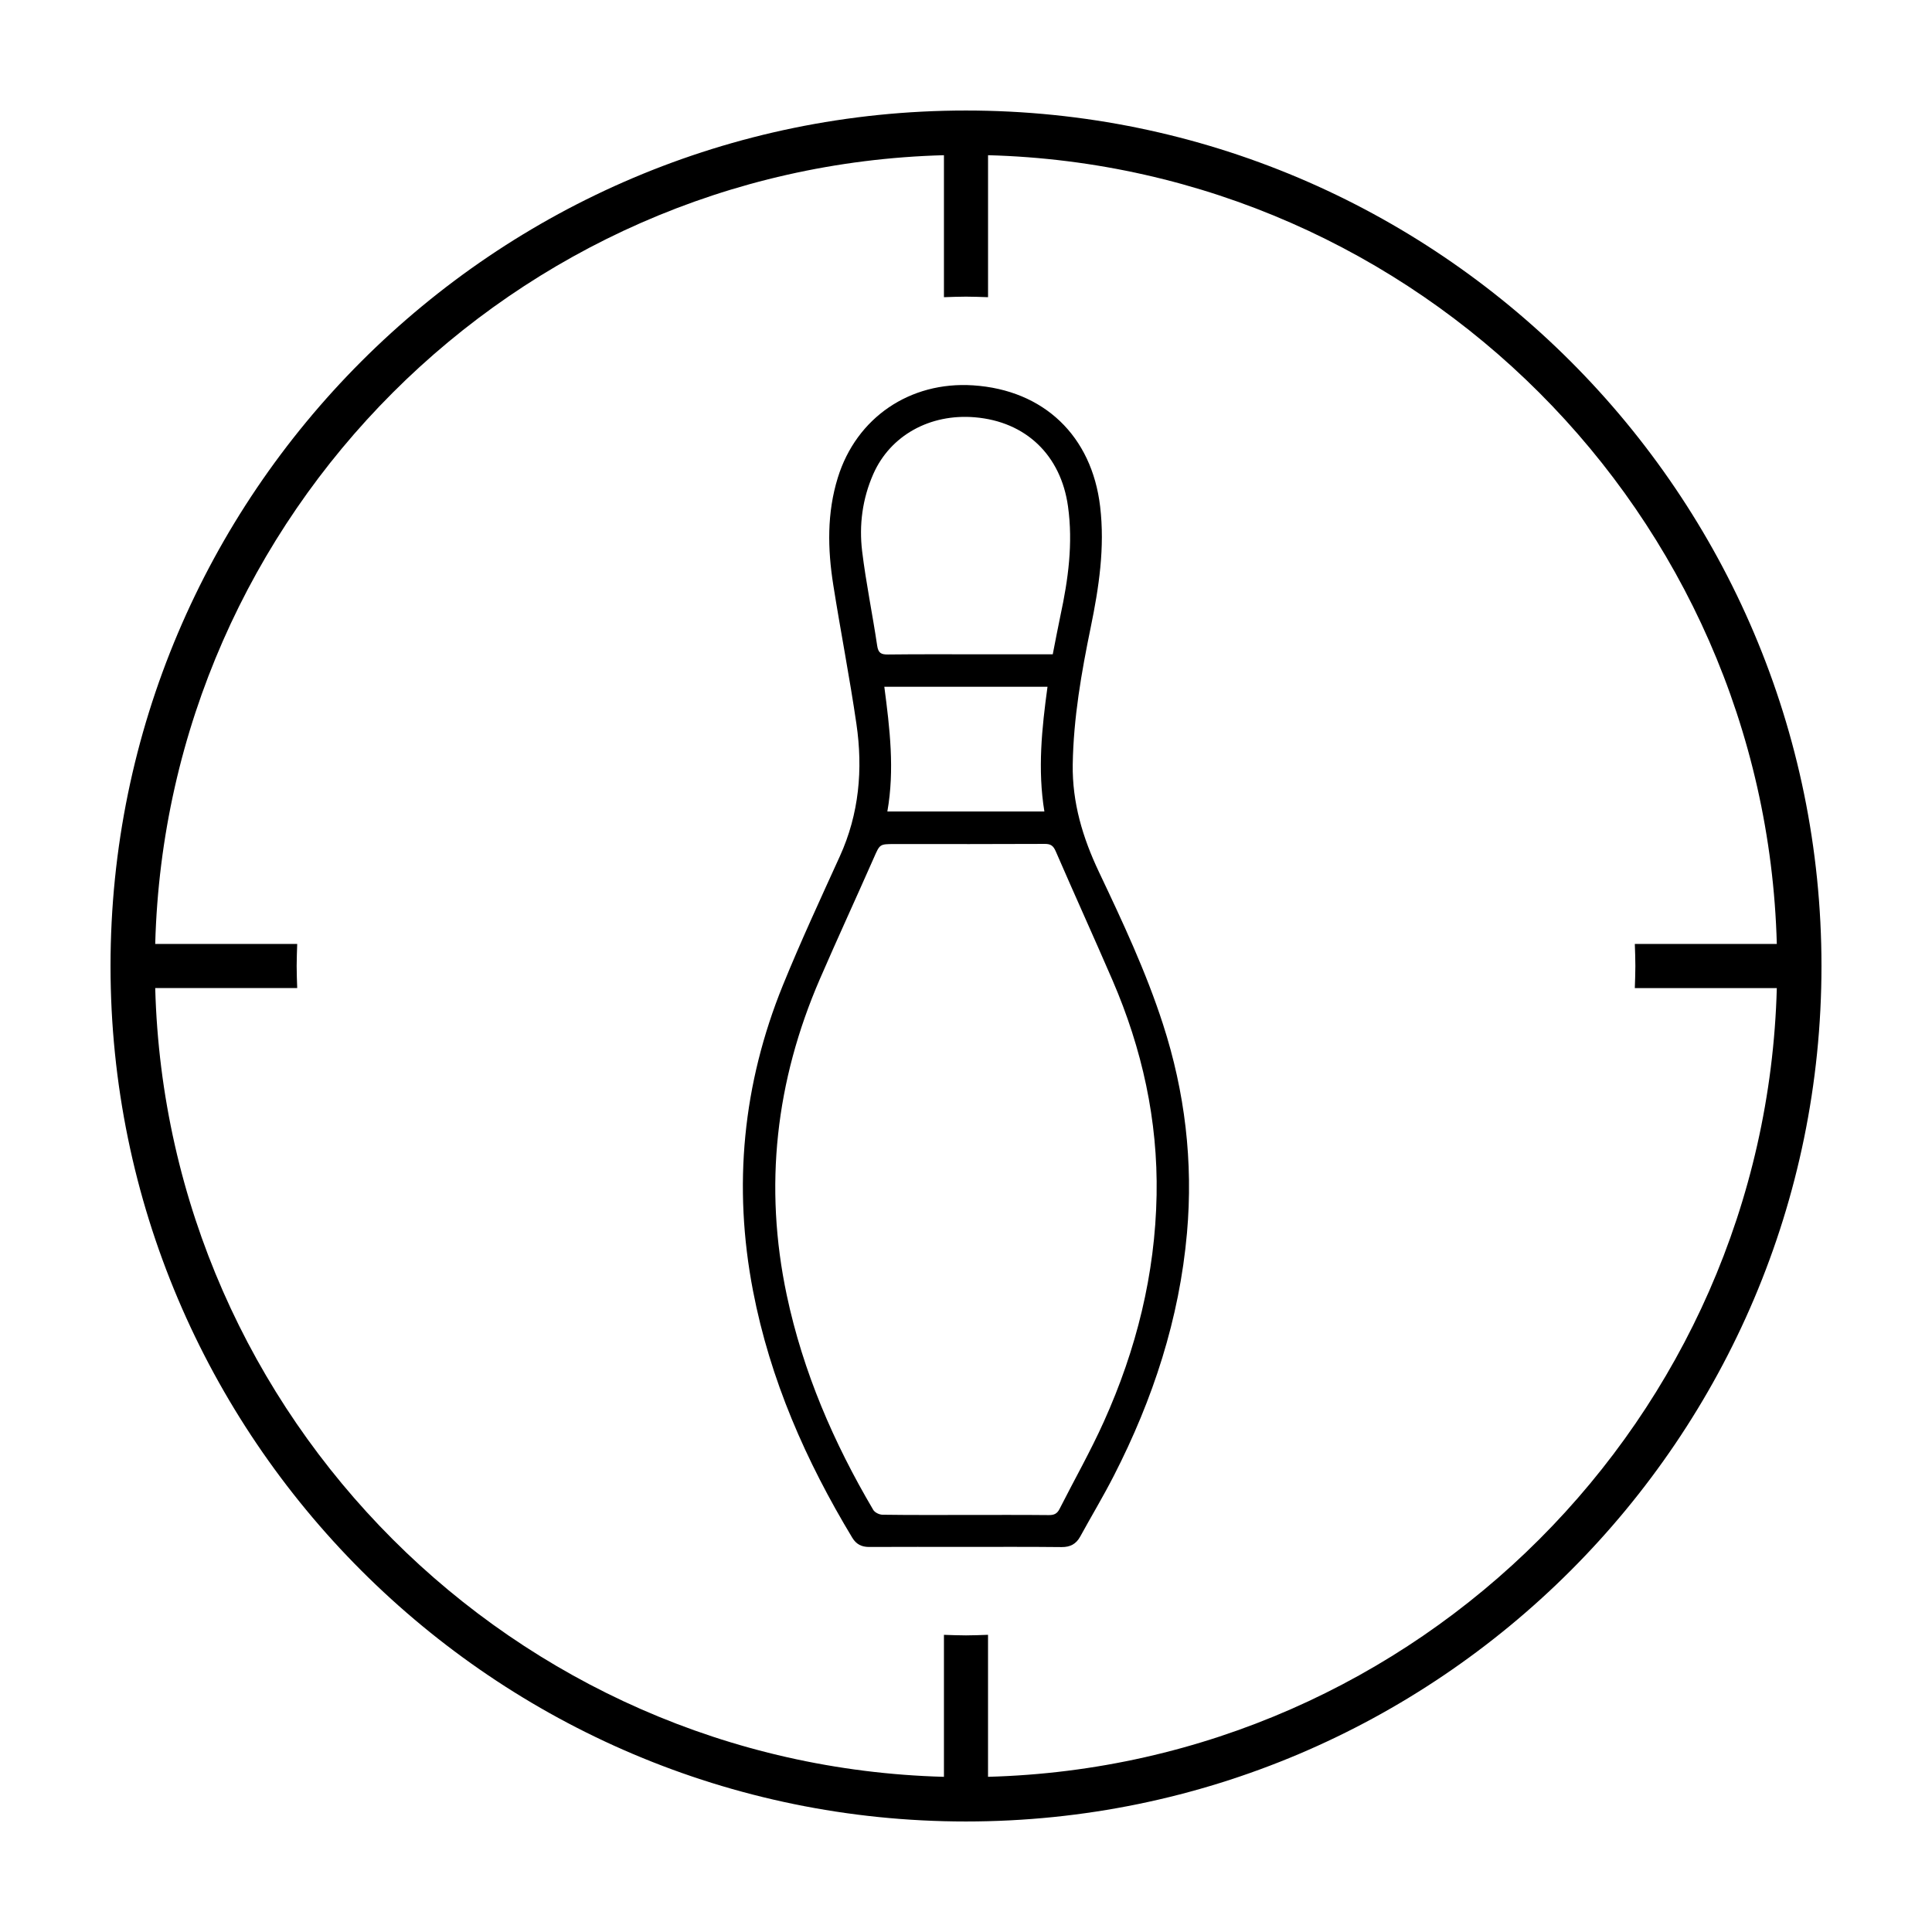
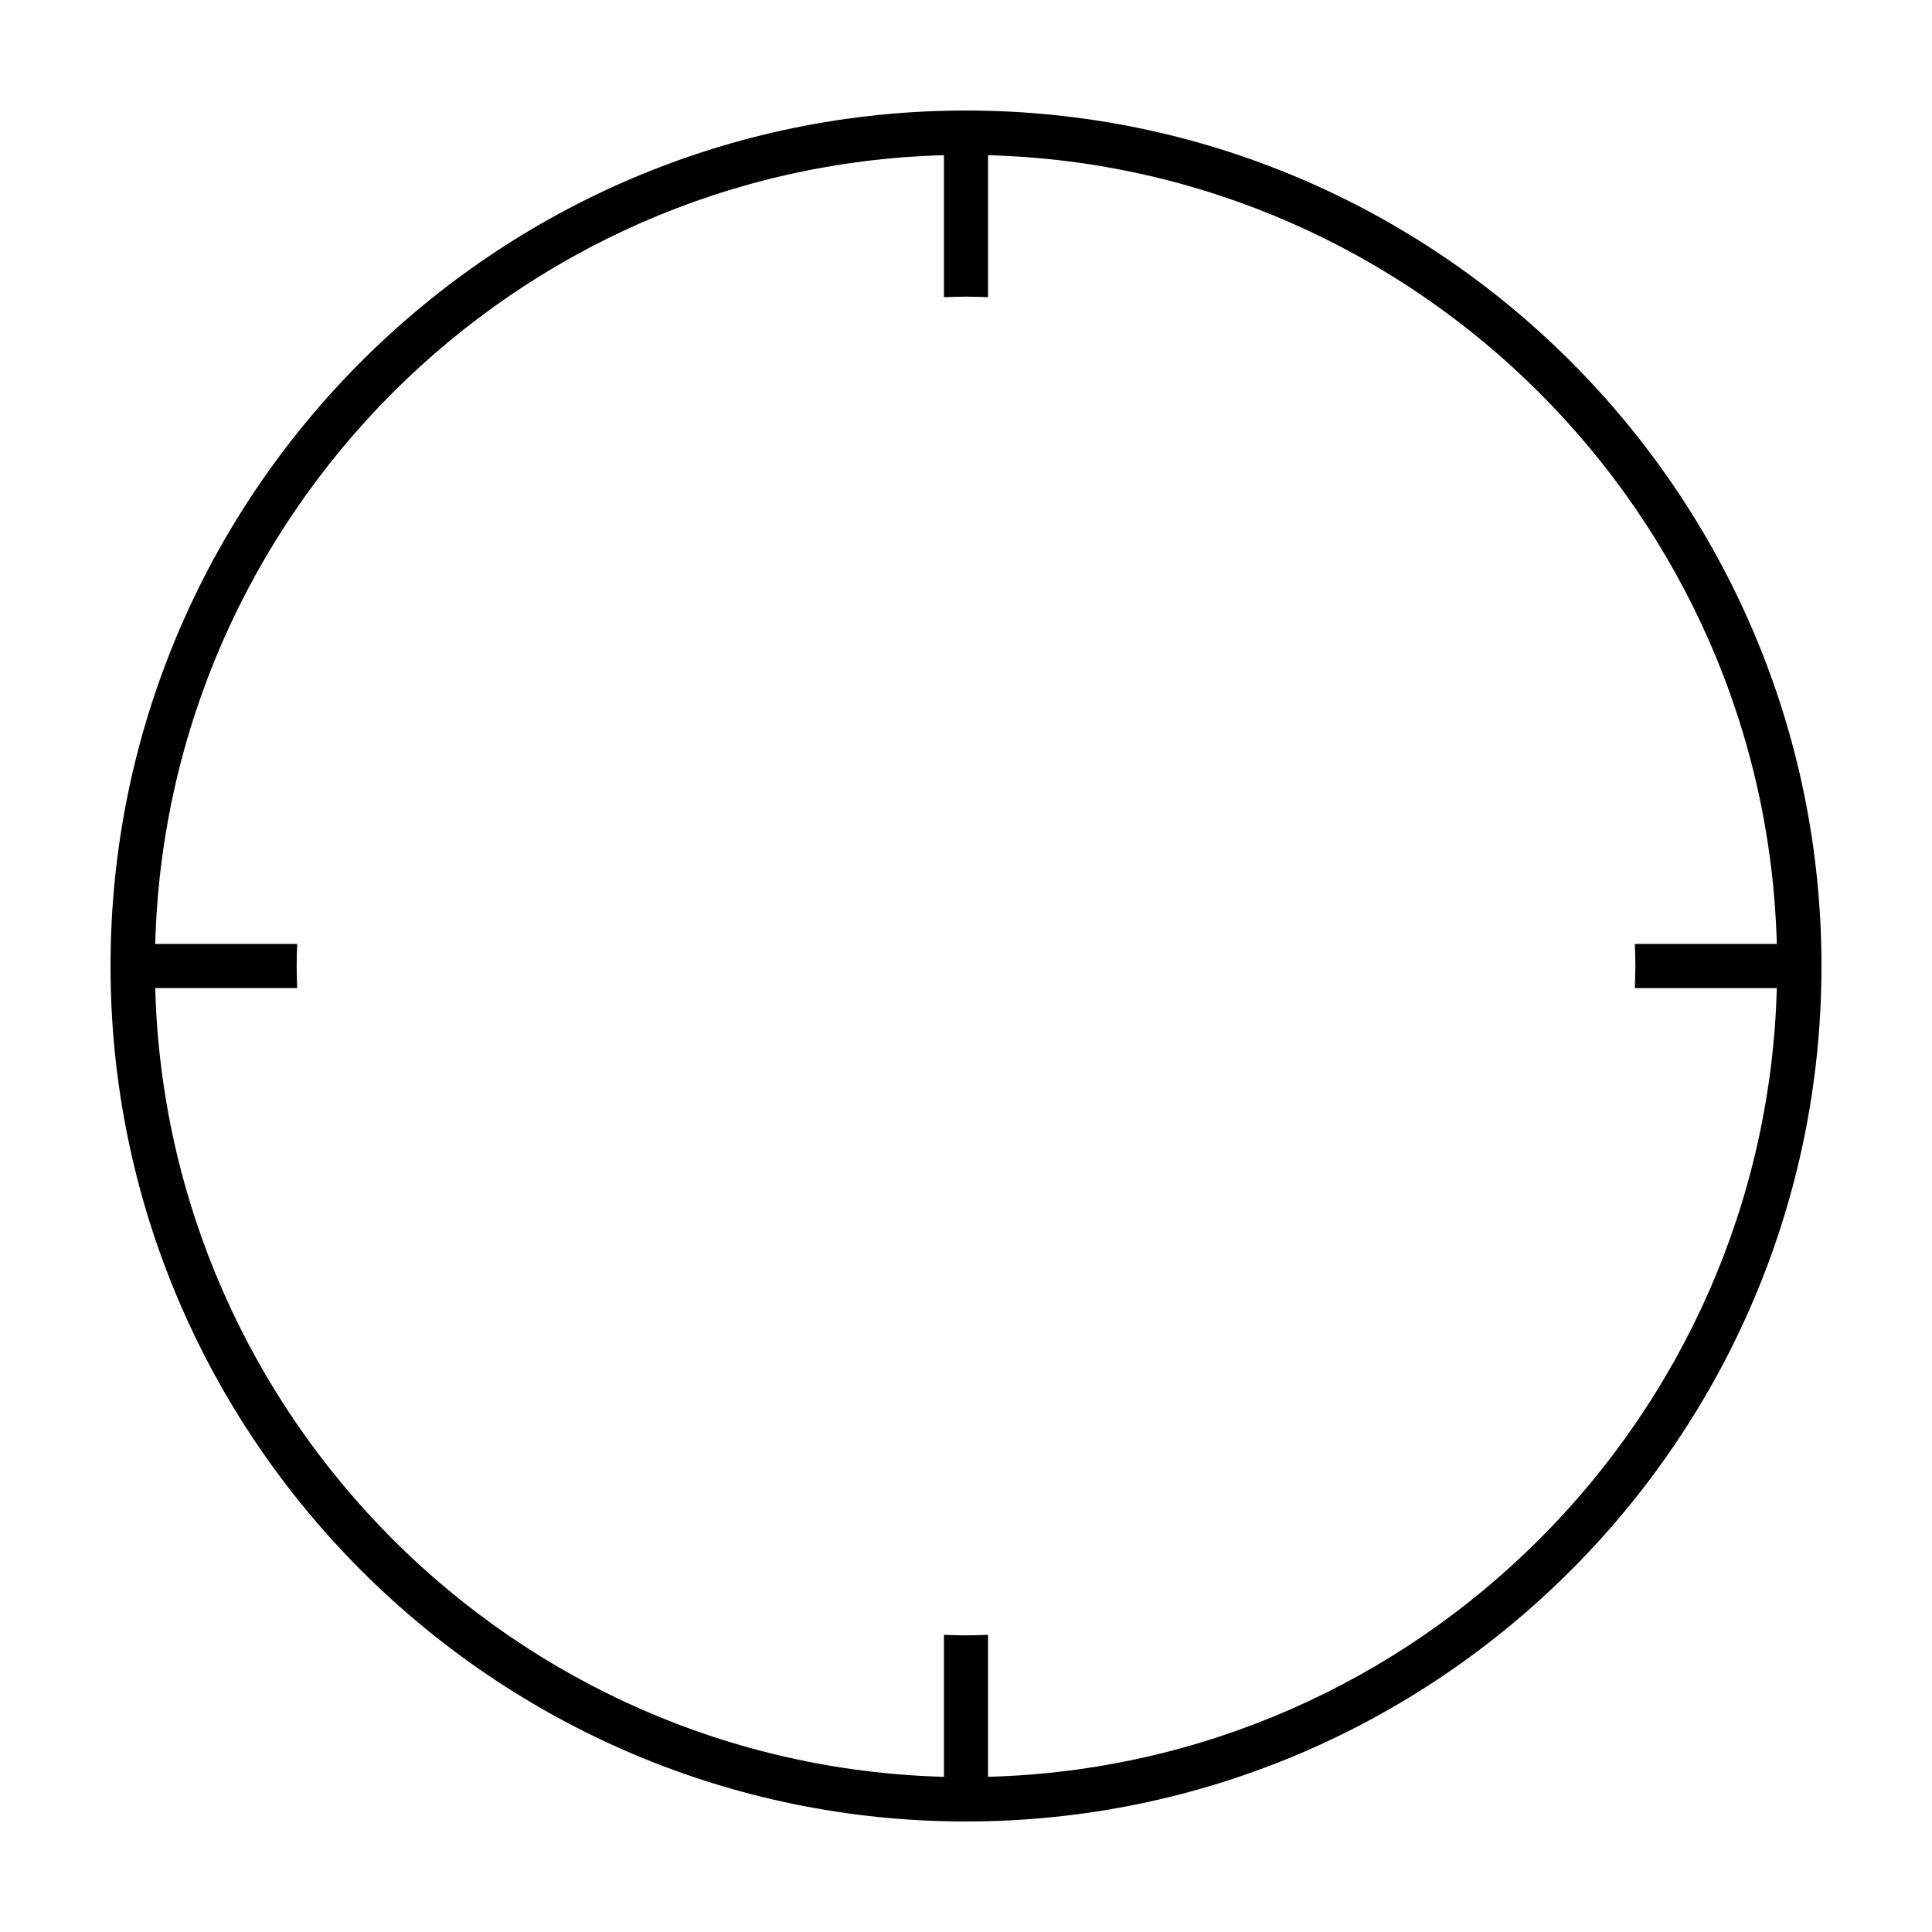
<svg xmlns="http://www.w3.org/2000/svg" fill="#000000" width="800px" height="800px" version="1.1" viewBox="144 144 512 512">
  <g>
-     <path d="m399.94 553.94c-8.535 0-17.094-0.02-25.629 0.02-1.977 0.004-3.394-0.719-4.43-2.414-12.312-20.395-21.793-41.906-26.324-65.461-5.352-27.789-2.707-54.824 7.918-80.988 4.691-11.527 9.934-22.832 15.09-34.168 5.117-11.254 6.152-23.039 4.398-35.059-1.789-12.316-4.195-24.539-6.133-36.832-1.516-9.547-1.699-19.098 1.199-28.449 4.922-15.922 19.129-25.559 35.852-24.469 18.762 1.23 31.453 13.406 33.664 32.102 1.289 10.863-0.316 21.438-2.492 32.023-2.465 11.992-4.574 24.031-4.769 36.352-0.152 10.133 2.656 19.426 6.938 28.461 6.258 13.191 12.469 26.414 16.973 40.344 5.836 18.016 8.035 36.473 6.367 55.348-2.016 22.762-8.996 44.062-19.371 64.312-2.801 5.488-5.981 10.766-8.934 16.164-1.09 1.977-2.656 2.781-4.906 2.766-8.457-0.09-16.934-0.051-25.41-0.051zm-0.023-8.461c7.359 0 14.715-0.039 22.066 0.035 1.371 0.012 2.18-0.387 2.797-1.605 3.918-7.727 8.219-15.297 11.77-23.195 8.586-19.059 13.582-39.039 13.961-60.023 0.359-19.82-3.844-38.746-11.672-56.887-4.941-11.426-10.102-22.762-15.047-34.18-0.637-1.473-1.316-1.984-2.887-1.98-13.305 0.07-26.602 0.039-39.906 0.039-3.934 0-3.828 0.047-5.438 3.688-4.719 10.715-9.637 21.352-14.293 32.098-11.688 26.992-14.887 54.895-8.762 83.793 4.309 20.312 12.418 39.074 22.918 56.875 0.402 0.691 1.598 1.266 2.438 1.281 7.34 0.105 14.699 0.062 22.055 0.062zm23.074-228.08c0.711-3.602 1.336-6.953 2.039-10.281 2.055-9.543 3.371-19.125 2-28.93-1.883-13.539-11.145-22.461-24.672-23.602-11.91-1.008-22.414 4.812-26.922 15.027-2.883 6.531-3.805 13.48-2.961 20.48 1.02 8.383 2.75 16.668 3.984 25.016 0.293 1.961 1.055 2.352 2.848 2.336 8.316-0.098 16.645-0.047 24.973-0.047h18.711zm-43.832 41.648h41.613c-1.82-11.141-0.676-22.043 0.828-33.051h-43.246c1.449 11.051 2.766 21.949 0.805 33.051z" />
    <path d="m399.99 173.29c-125 0-226.7 101.71-226.7 226.71 0 125.01 101.71 226.71 226.7 226.71 125.02-0.004 226.72-101.71 226.72-226.71s-101.7-226.71-226.72-226.71zm5.848 441.58v-37.629c-1.941 0.066-3.879 0.152-5.836 0.152-1.961 0-3.906-0.086-5.848-0.145v37.629c-113.93-3.066-205.96-95.109-209.02-209.03h37.629c-0.066-1.949-0.145-3.883-0.145-5.844s0.086-3.894 0.145-5.848l-37.629-0.004c3.059-113.91 95.098-205.96 209.02-209.02v37.629c1.945-0.059 3.891-0.145 5.848-0.145 1.961 0 3.894 0.086 5.84 0.145v-37.629c113.92 3.062 205.97 95.109 209.03 209.03h-37.629c0.066 1.953 0.145 3.891 0.145 5.848 0 1.961-0.086 3.894-0.145 5.844h37.629c-3.059 113.92-95.109 205.96-209.03 209.02z" />
  </g>
</svg>